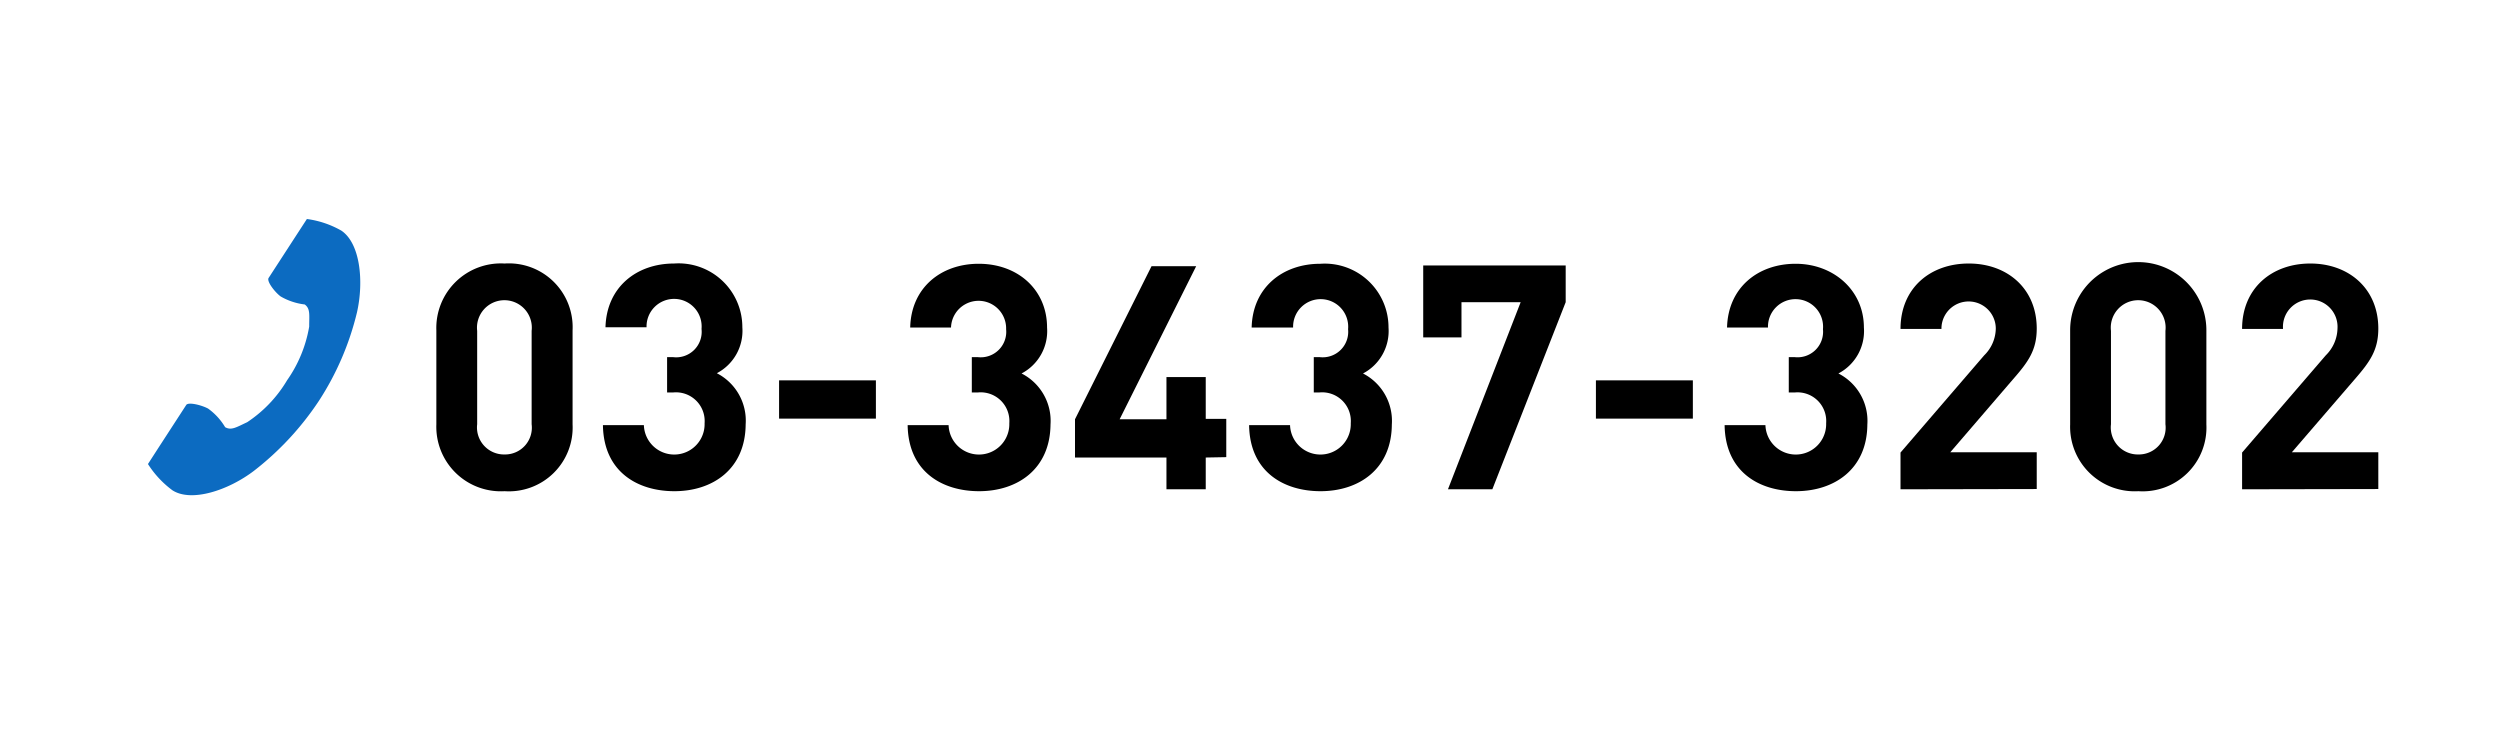
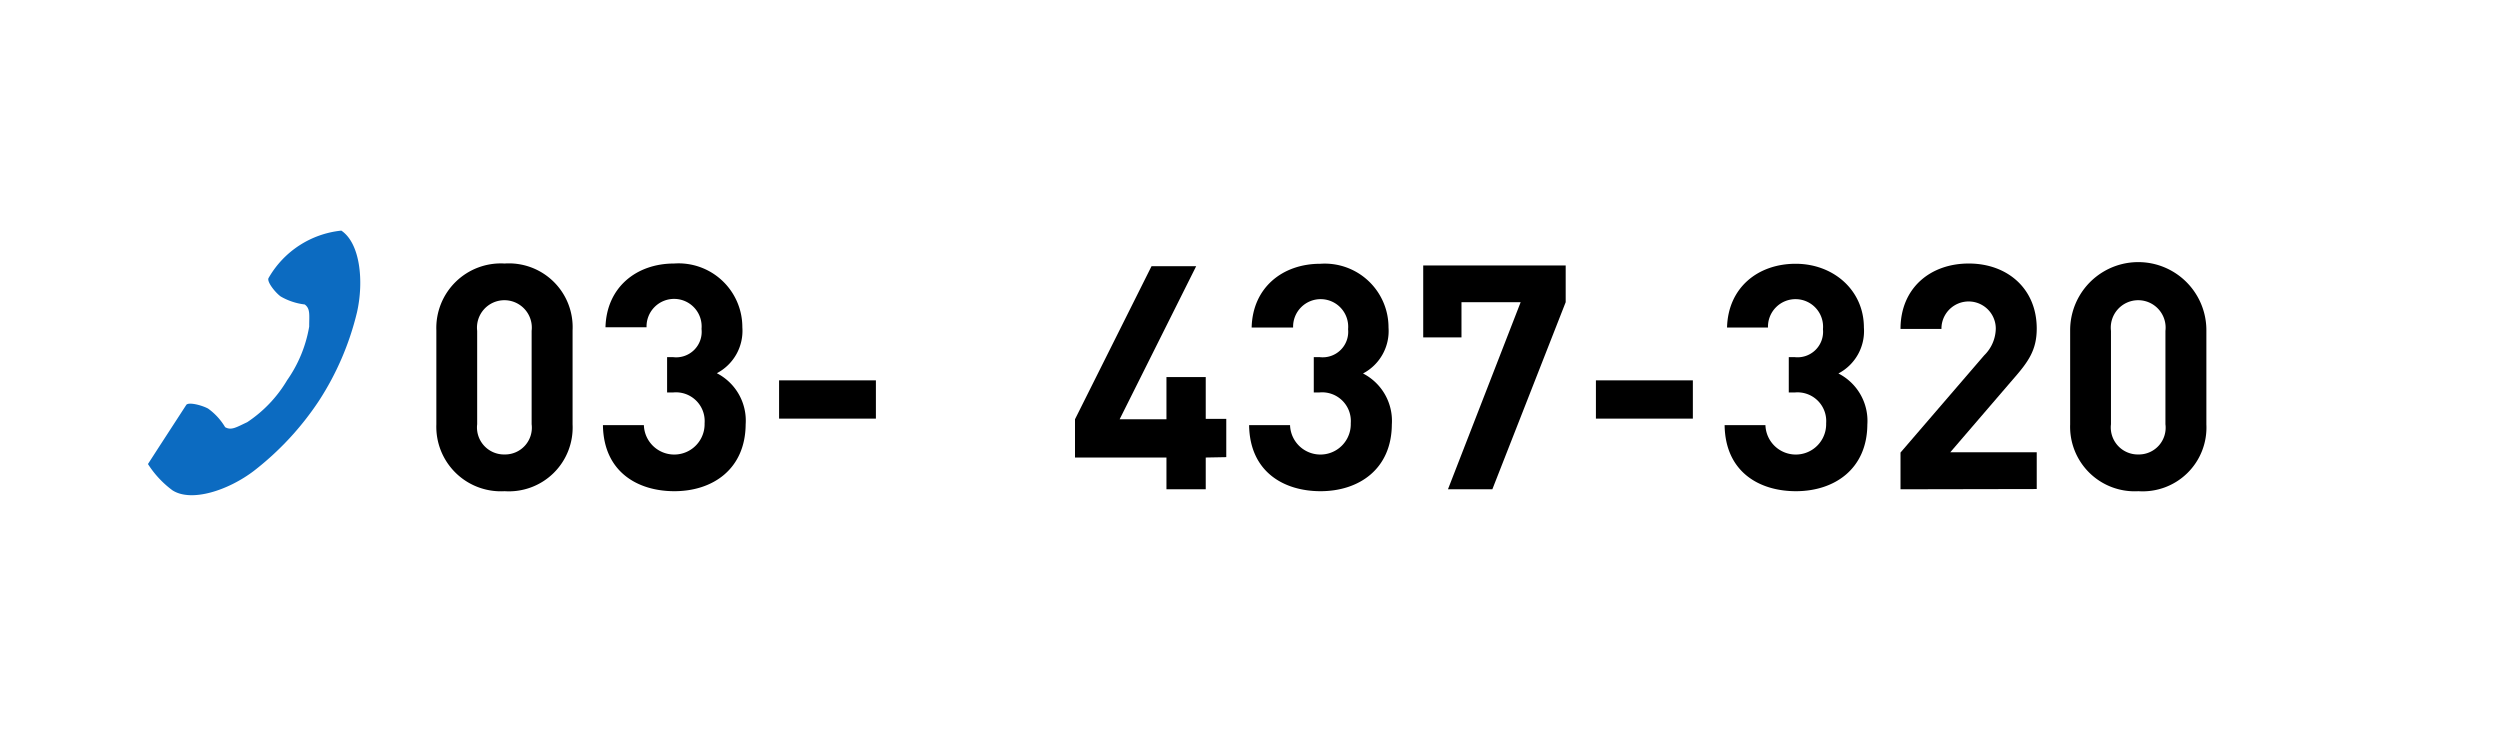
<svg xmlns="http://www.w3.org/2000/svg" width="196" height="58.03" viewBox="0 0 196 58.03">
  <defs>
    <style>
      .cls-1 {
        fill: #fff;
      }

      .cls-2 {
        fill: #0c6bc1;
      }
    </style>
  </defs>
  <g id="レイヤー_2" data-name="レイヤー 2">
    <g id="レイヤー_1-2" data-name="レイヤー 1">
      <g>
        <rect class="cls-1" width="196" height="58.03" />
        <g>
          <path d="M39.56,38.51a5.06,5.06,0,0,1-5.35-5.23V25.89a5.06,5.06,0,0,1,5.35-5.23,5,5,0,0,1,5.33,5.23v7.39A5,5,0,0,1,39.56,38.51Zm2.12-12.57a2.15,2.15,0,1,0-4.27,0v7.32a2.12,2.12,0,0,0,2.15,2.37,2.1,2.1,0,0,0,2.12-2.37Z" />
          <path d="M52.87,38.51c-2.86,0-5.55-1.5-5.6-5.18h3.21a2.38,2.38,0,0,0,4.76-.15,2.25,2.25,0,0,0-2.47-2.41H52.3V28h.47A2,2,0,0,0,55,25.79a2.16,2.16,0,1,0-4.31-.13H47.47c.08-3.13,2.42-5,5.38-5a5,5,0,0,1,5.35,5,3.75,3.75,0,0,1-2,3.6,4.18,4.18,0,0,1,2.26,4C58.44,36.78,55.88,38.51,52.87,38.51Z" />
          <path d="M61.08,32.82v-3h7.59v3Z" />
-           <path d="M76.76,38.51c-2.86,0-5.55-1.5-5.6-5.18h3.21a2.38,2.38,0,0,0,4.76-.15,2.25,2.25,0,0,0-2.47-2.41h-.47V28h.47a2,2,0,0,0,2.22-2.19,2.16,2.16,0,1,0-4.32-.13h-3.2c.07-3.13,2.42-5,5.37-5,3.11,0,5.36,2.07,5.36,5a3.75,3.75,0,0,1-2,3.6,4.17,4.17,0,0,1,2.27,4C82.33,36.78,79.77,38.51,76.76,38.51Z" />
          <path d="M94.53,35.87v2.49H91.45V35.87H84.28v-3l6-12h3.5l-6,12h3.67V29.56h3.08v3.28h1.61v3Z" />
          <path d="M103.53,38.51c-2.86,0-5.55-1.5-5.6-5.18h3.21a2.38,2.38,0,0,0,4.76-.15,2.25,2.25,0,0,0-2.47-2.41H103V28h.47a2,2,0,0,0,2.22-2.19,2.16,2.16,0,1,0-4.31-.13H98.13c.07-3.13,2.42-5,5.38-5a5,5,0,0,1,5.35,5,3.76,3.76,0,0,1-2,3.6,4.18,4.18,0,0,1,2.26,4C109.1,36.78,106.54,38.51,103.53,38.51Z" />
          <path d="M117,38.36h-3.48l5.7-14.67h-4.64v2.76h-3V20.81h11.17v2.88Z" />
          <path d="M125.12,32.82v-3h7.6v3Z" />
          <path d="M140.8,38.51c-2.86,0-5.54-1.5-5.59-5.18h3.2a2.38,2.38,0,0,0,4.76-.15,2.25,2.25,0,0,0-2.46-2.41h-.47V28h.47a2,2,0,0,0,2.21-2.19,2.16,2.16,0,1,0-4.31-.13H135.4c.08-3.13,2.42-5,5.38-5s5.35,2.07,5.35,5a3.75,3.75,0,0,1-2,3.6,4.17,4.17,0,0,1,2.27,4C146.38,36.78,143.81,38.51,140.8,38.51Z" />
          <path d="M149,38.36V35.48l6.56-7.62a3,3,0,0,0,.91-2.12,2.13,2.13,0,1,0-4.26.05H149c0-3.21,2.34-5.13,5.35-5.13s5.33,1.95,5.33,5.1c0,1.7-.67,2.62-1.88,4l-4.9,5.7h6.78v2.88Z" />
          <path d="M167.65,38.51a5.06,5.06,0,0,1-5.35-5.23V25.89a5.34,5.34,0,0,1,10.68,0v7.39A5,5,0,0,1,167.65,38.51Zm2.12-12.57a2.15,2.15,0,1,0-4.27,0v7.32a2.12,2.12,0,0,0,2.15,2.37,2.1,2.1,0,0,0,2.12-2.37Z" />
-           <path d="M175.78,38.36V35.48l6.56-7.62a3.05,3.05,0,0,0,.92-2.12,2.14,2.14,0,1,0-4.27.05h-3.21c0-3.21,2.35-5.13,5.35-5.13s5.33,1.95,5.33,5.1c0,1.7-.67,2.62-1.87,4l-4.91,5.7h6.78v2.88Z" />
        </g>
-         <path class="cls-2" d="M26.76,18.08c1.49,1,1.78,4,1.22,6.44A22.25,22.25,0,0,1,25,31.43a23,23,0,0,1-5.1,5.49c-2,1.52-4.89,2.48-6.38,1.52a7.71,7.71,0,0,1-1.92-2.06l.8-1.24,2.2-3.39c.16-.25,1.18,0,1.71.28a4.82,4.82,0,0,1,1.34,1.46c.49.28.89,0,1.73-.39a10.16,10.16,0,0,0,3.13-3.29,10.33,10.33,0,0,0,1.73-4.2c0-.93.1-1.41-.35-1.74A4.91,4.91,0,0,1,22,23.24c-.48-.36-1.11-1.2-.94-1.45l2.2-3.39.8-1.23A7.45,7.45,0,0,1,26.76,18.08Z" />
+         <path class="cls-2" d="M26.76,18.08c1.49,1,1.78,4,1.22,6.44A22.25,22.25,0,0,1,25,31.43a23,23,0,0,1-5.1,5.49c-2,1.52-4.89,2.48-6.38,1.52a7.71,7.71,0,0,1-1.92-2.06l.8-1.24,2.2-3.39c.16-.25,1.18,0,1.71.28a4.82,4.82,0,0,1,1.34,1.46c.49.28.89,0,1.73-.39a10.16,10.16,0,0,0,3.13-3.29,10.33,10.33,0,0,0,1.73-4.2c0-.93.1-1.41-.35-1.74A4.91,4.91,0,0,1,22,23.24c-.48-.36-1.11-1.2-.94-1.45A7.45,7.45,0,0,1,26.76,18.08Z" />
      </g>
    </g>
  </g>
</svg>